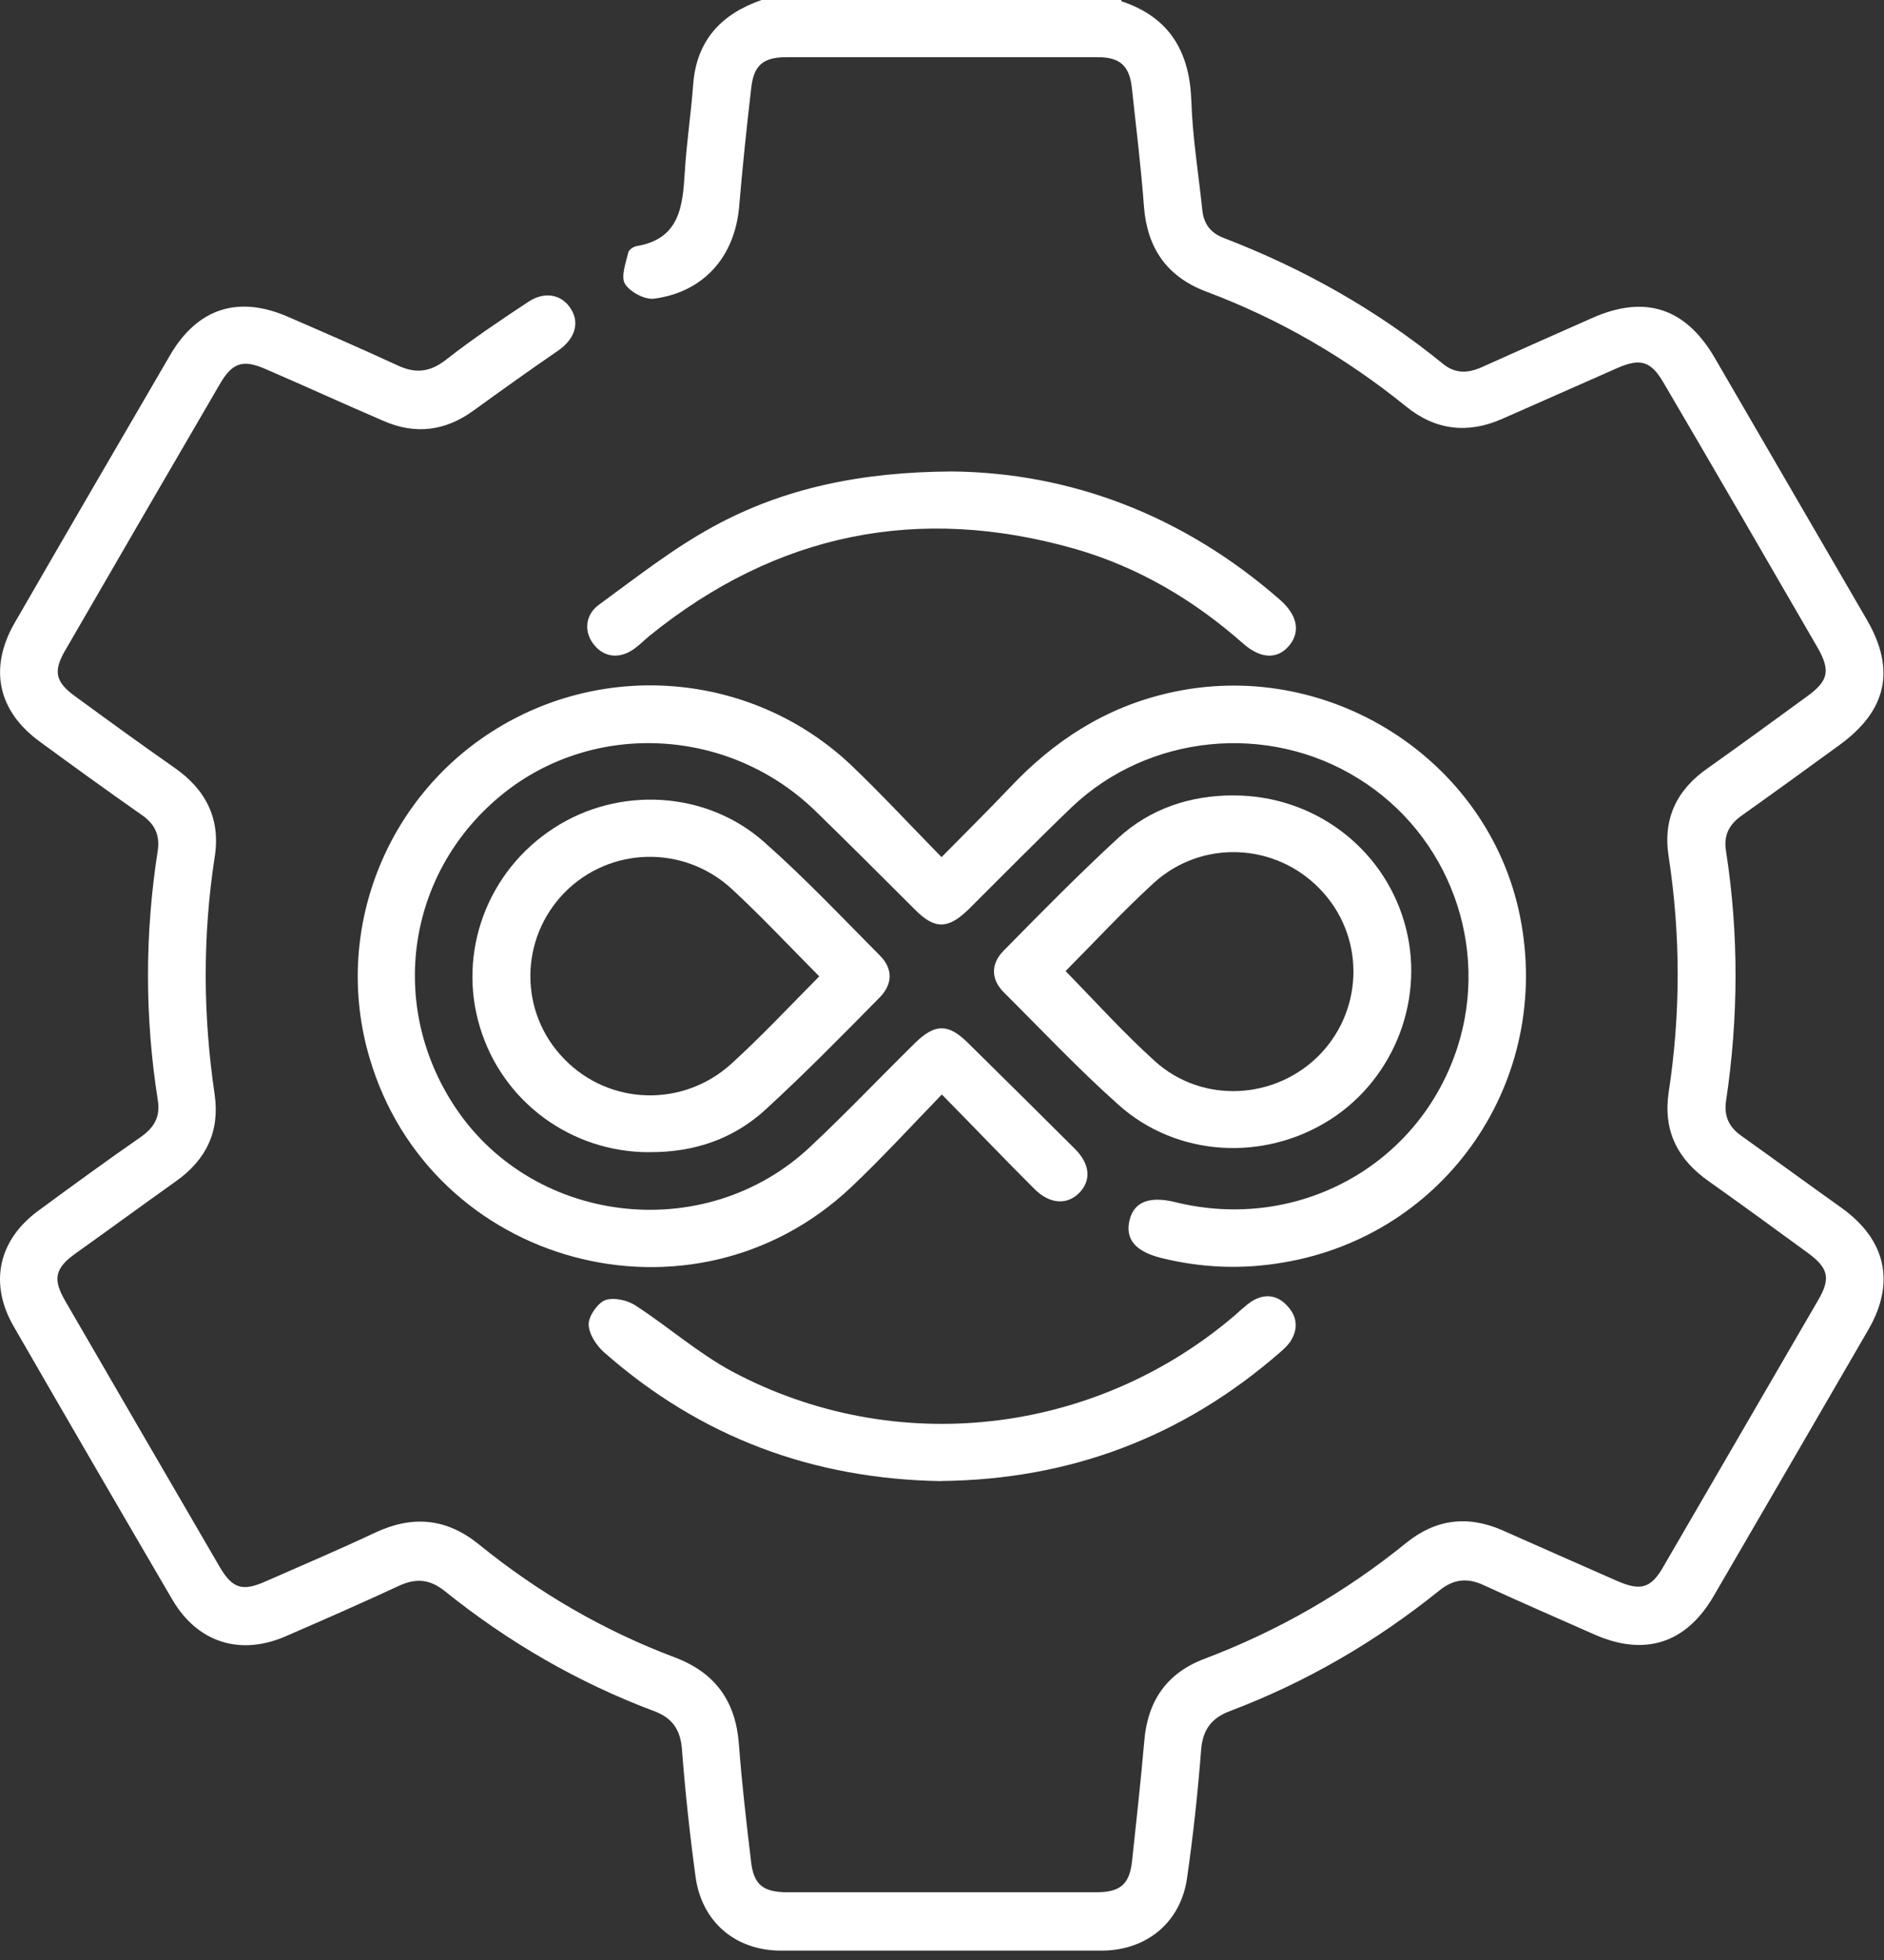
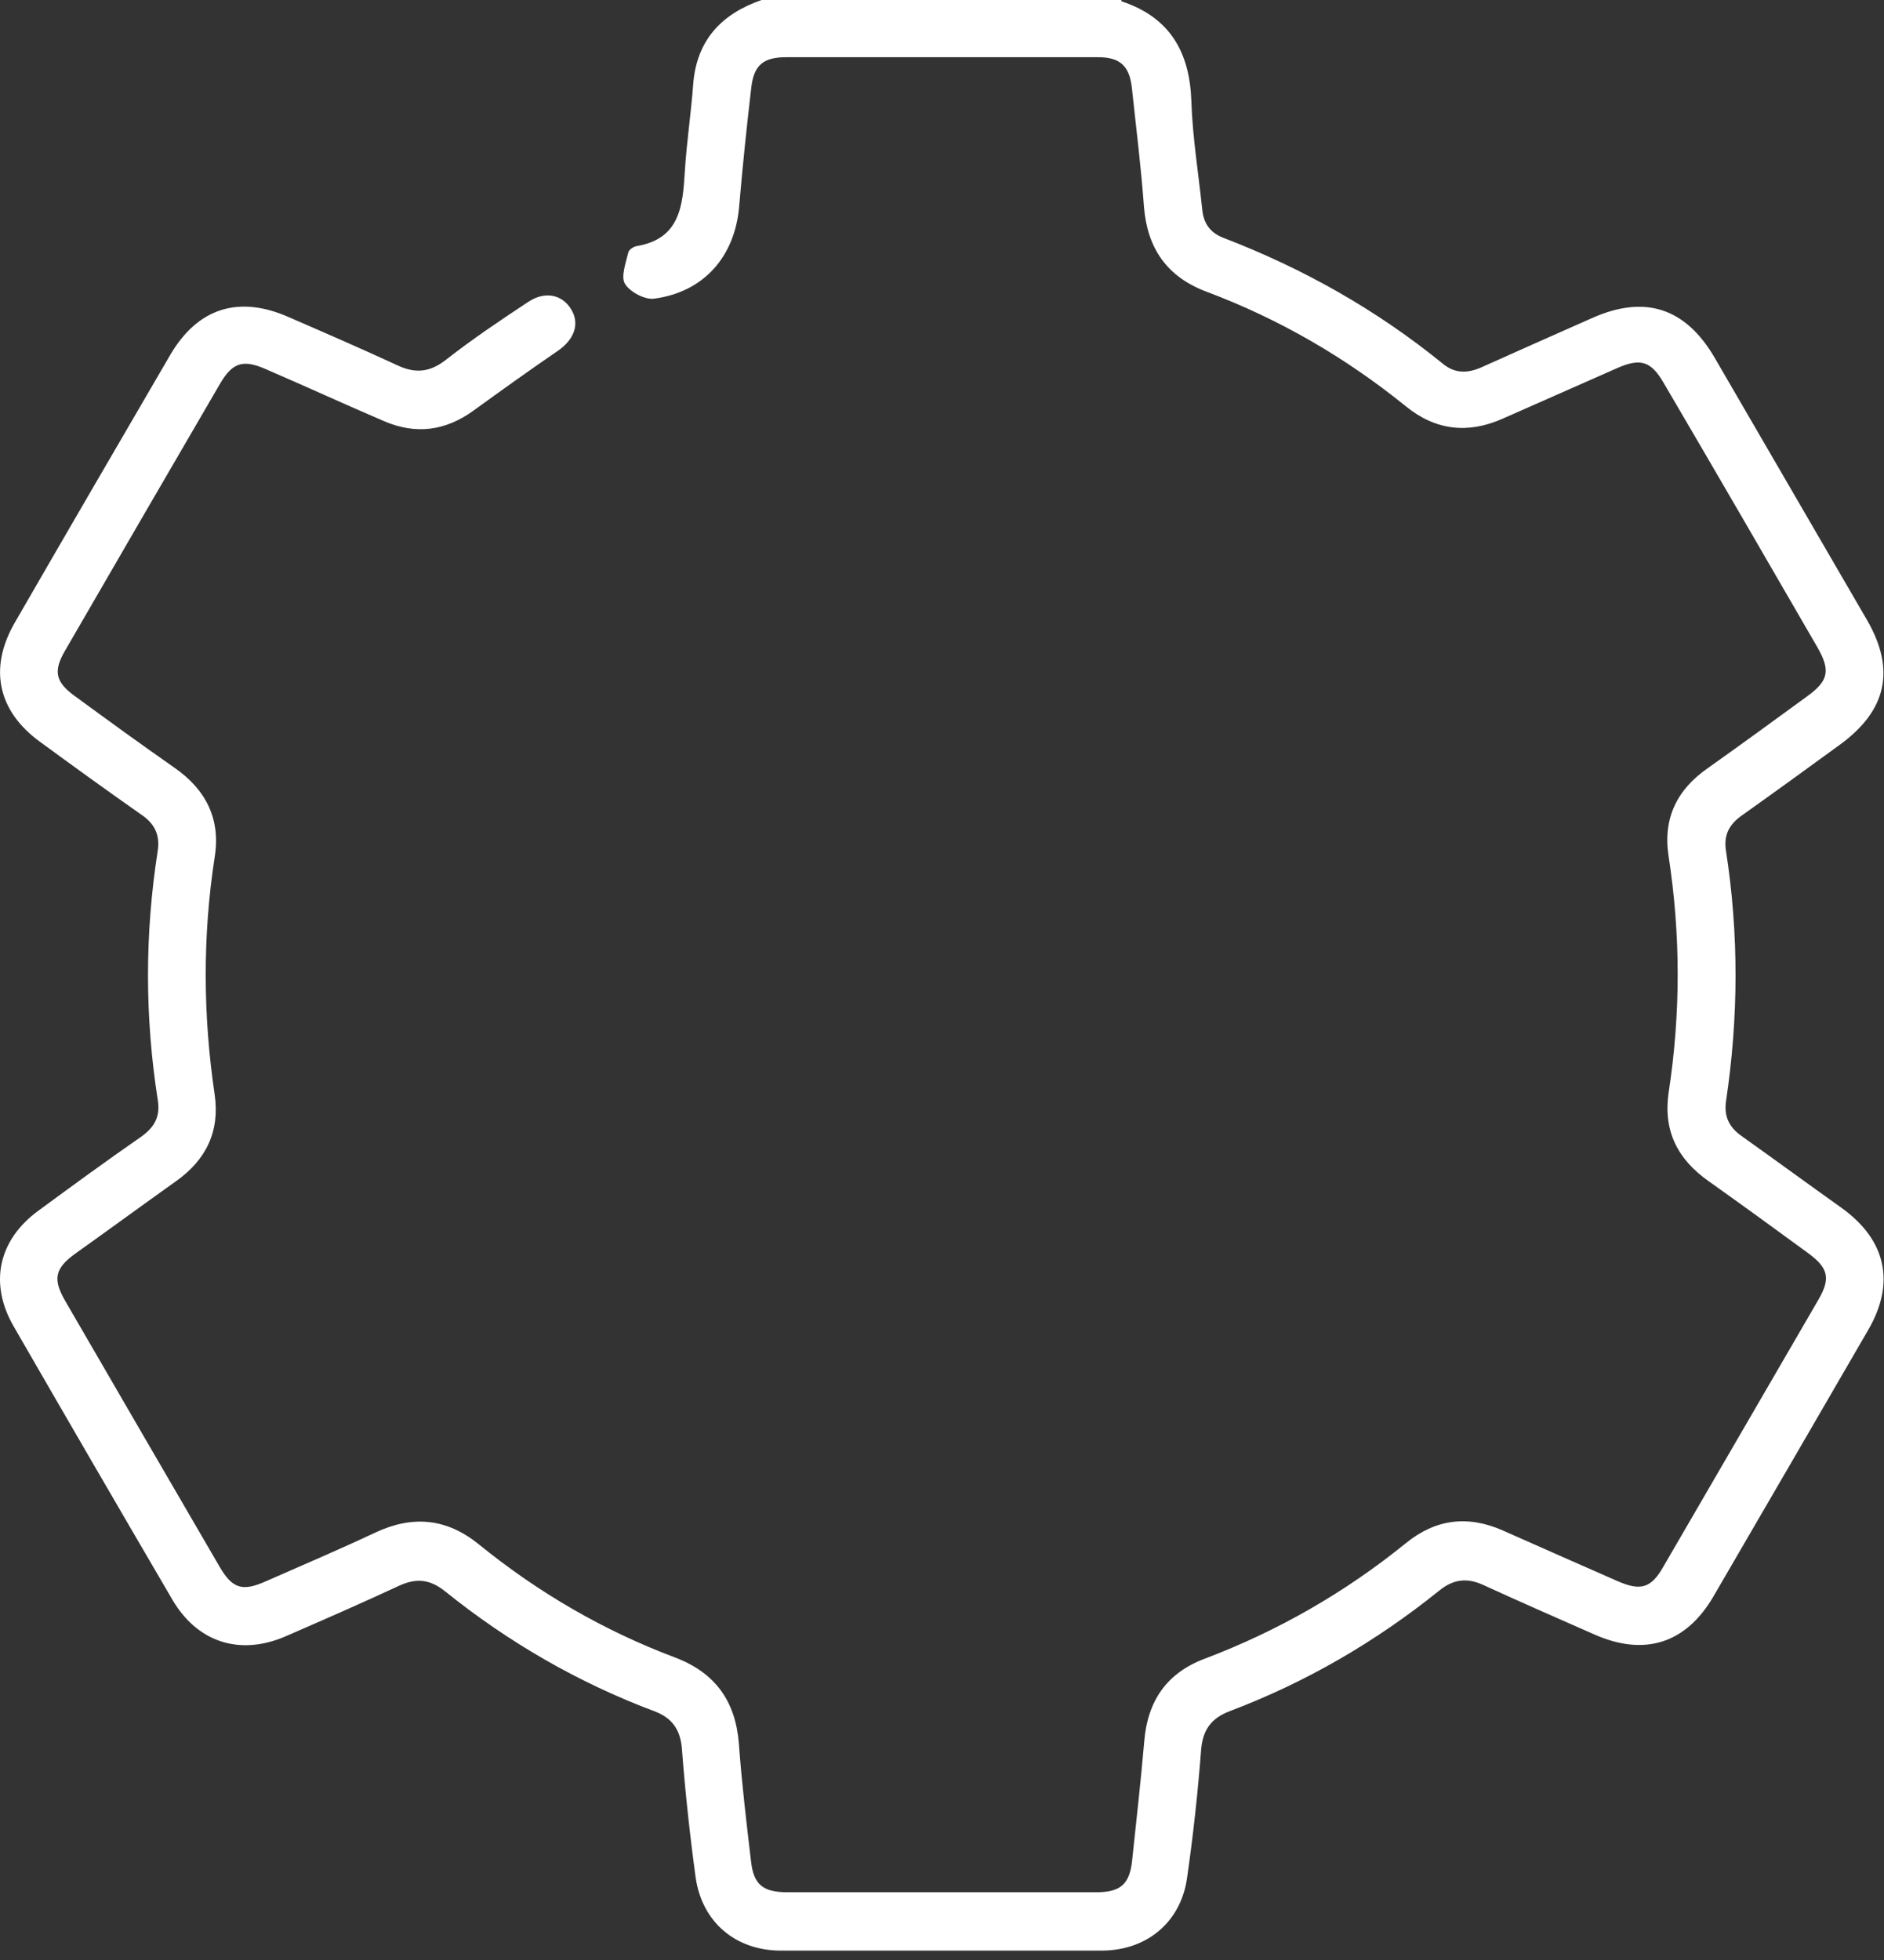
<svg xmlns="http://www.w3.org/2000/svg" width="50" height="52" viewBox="0 0 50 52" fill="none">
  <rect x="0" y="0" width="50" height="52" fill="#333333" stroke="none" />
  <path d="M29.772 0.037C31.054 0.465 31.575 1.388 31.618 2.686C31.649 3.64 31.806 4.598 31.905 5.542C31.937 5.914 32.104 6.169 32.468 6.31C34.59 7.124 36.537 8.222 38.292 9.65C38.624 9.924 38.968 9.903 39.332 9.738C40.305 9.299 41.278 8.871 42.249 8.44C43.653 7.813 44.735 8.166 45.509 9.496C46.857 11.815 48.206 14.134 49.543 16.439C50.317 17.769 50.075 18.856 48.815 19.768C47.953 20.396 47.091 21.021 46.227 21.635C45.884 21.877 45.74 22.162 45.807 22.579C46.15 24.786 46.139 27.007 45.807 29.216C45.751 29.613 45.884 29.897 46.206 30.129C47.102 30.767 47.985 31.413 48.881 32.051C50.054 32.897 50.306 34.03 49.588 35.272C48.219 37.633 46.847 39.997 45.477 42.348C44.749 43.6 43.653 43.951 42.326 43.369C41.332 42.93 40.348 42.502 39.364 42.05C38.933 41.853 38.569 41.895 38.191 42.204C36.511 43.555 34.665 44.632 32.631 45.4C32.144 45.587 31.923 45.895 31.878 46.411C31.79 47.554 31.668 48.684 31.503 49.828C31.338 50.993 30.442 51.74 29.259 51.751H20.726C19.521 51.751 18.625 50.993 18.46 49.796C18.306 48.663 18.183 47.522 18.096 46.379C18.05 45.874 17.83 45.576 17.367 45.4C15.343 44.642 13.487 43.566 11.807 42.215C11.408 41.895 11.043 41.864 10.591 42.071C9.597 42.534 8.592 42.972 7.584 43.411C6.369 43.938 5.241 43.576 4.576 42.443C3.162 40.026 1.758 37.609 0.364 35.192C-0.298 34.048 -0.045 32.894 1.026 32.115C1.922 31.456 2.827 30.796 3.744 30.16C4.098 29.908 4.263 29.623 4.185 29.171C3.842 26.975 3.842 24.776 4.185 22.579C4.252 22.14 4.098 21.843 3.733 21.601C2.837 20.973 1.944 20.327 1.058 19.678C-0.059 18.864 -0.301 17.734 0.383 16.535C1.752 14.163 3.135 11.788 4.518 9.416C5.246 8.174 6.331 7.823 7.669 8.416C8.632 8.834 9.592 9.251 10.543 9.69C11.03 9.921 11.416 9.876 11.847 9.536C12.533 8.999 13.272 8.504 14.003 8.02C14.455 7.712 14.91 7.81 15.152 8.196C15.394 8.581 15.25 8.999 14.809 9.305C14.056 9.82 13.317 10.35 12.575 10.887C11.823 11.437 11.027 11.536 10.187 11.171C9.137 10.722 8.086 10.238 7.036 9.786C6.451 9.533 6.174 9.621 5.853 10.158C4.47 12.53 3.09 14.905 1.718 17.277C1.409 17.814 1.476 18.101 1.994 18.473C2.866 19.112 3.741 19.747 4.624 20.364C5.464 20.946 5.863 21.726 5.696 22.749C5.374 24.848 5.387 26.935 5.696 29.033C5.839 30.012 5.475 30.77 4.667 31.341C3.771 31.979 2.888 32.626 1.992 33.264C1.46 33.649 1.396 33.934 1.726 34.506C3.095 36.867 4.467 39.231 5.837 41.582C6.169 42.143 6.432 42.231 7.052 41.954C8.025 41.526 9.009 41.108 9.969 40.656C10.964 40.194 11.86 40.284 12.711 40.975C14.28 42.249 16.016 43.26 17.917 43.975C18.989 44.382 19.521 45.14 19.609 46.259C19.686 47.304 19.808 48.336 19.93 49.368C19.997 49.995 20.239 50.203 20.904 50.203H29.083C29.735 50.203 29.98 49.995 30.046 49.357C30.158 48.301 30.277 47.248 30.368 46.193C30.456 45.137 30.953 44.39 31.971 44.007C33.918 43.27 35.697 42.249 37.311 40.941C38.095 40.303 38.946 40.194 39.874 40.6C40.89 41.05 41.909 41.502 42.935 41.951C43.544 42.215 43.821 42.138 44.15 41.555C45.52 39.194 46.892 36.84 48.261 34.479C48.594 33.907 48.517 33.633 47.974 33.237C47.102 32.599 46.227 31.963 45.344 31.336C44.515 30.753 44.14 29.996 44.283 28.996C44.605 26.898 44.605 24.81 44.283 22.712C44.129 21.712 44.504 20.944 45.334 20.372C46.219 19.744 47.091 19.109 47.964 18.471C48.527 18.064 48.583 17.79 48.24 17.186C46.881 14.836 45.523 12.495 44.15 10.155C43.818 9.584 43.541 9.496 42.935 9.759C41.919 10.209 40.89 10.661 39.874 11.11C38.957 11.517 38.095 11.419 37.311 10.78C35.707 9.483 33.95 8.462 32.016 7.738C30.966 7.342 30.448 6.584 30.36 5.486C30.283 4.43 30.15 3.377 30.038 2.321C29.971 1.739 29.716 1.518 29.142 1.518H20.864C20.244 1.518 20.002 1.739 19.936 2.343C19.813 3.398 19.704 4.451 19.614 5.507C19.492 6.816 18.675 7.749 17.359 7.924C17.117 7.956 16.718 7.749 16.585 7.528C16.474 7.342 16.607 6.978 16.673 6.704C16.684 6.627 16.817 6.539 16.904 6.528C18.053 6.332 18.119 5.451 18.175 4.55C18.221 3.781 18.34 3.013 18.396 2.242C18.484 1.077 19.135 0.375 20.21 0H29.759V0.021L29.772 0.037Z" fill="white" />
-   <path d="M24.999 29.034C24.148 29.914 23.395 30.736 22.59 31.496C18.378 35.474 11.416 33.594 9.802 28.047C8.828 24.729 10.222 21.136 13.195 19.323C16.189 17.498 20.047 17.895 22.59 20.301C23.395 21.07 24.148 21.883 24.988 22.74C25.629 22.091 26.227 21.498 26.802 20.894C27.961 19.663 29.323 18.775 31.001 18.389C35.213 17.411 39.499 20.126 40.34 24.311C41.212 28.651 38.393 32.77 34.051 33.496C32.968 33.682 31.894 33.64 30.823 33.376C30.126 33.201 29.849 32.871 29.982 32.355C30.105 31.882 30.511 31.728 31.187 31.893C34.436 32.696 37.665 30.925 38.68 27.784C39.542 25.104 38.46 22.147 36.05 20.655C33.652 19.16 30.479 19.48 28.445 21.413C27.517 22.304 26.621 23.216 25.703 24.128C25.161 24.654 24.807 24.665 24.278 24.128C23.406 23.261 22.531 22.381 21.648 21.524C19.372 19.304 15.79 19.107 13.36 21.051C10.863 23.051 10.275 26.51 11.99 29.236C14.035 32.499 18.699 33.081 21.518 30.411C22.467 29.521 23.363 28.577 24.291 27.665C24.81 27.159 25.164 27.149 25.685 27.665C26.634 28.598 27.586 29.544 28.525 30.478C28.924 30.874 28.966 31.302 28.658 31.632C28.336 31.972 27.873 31.962 27.453 31.544C26.648 30.741 25.874 29.93 24.988 29.029L24.999 29.039V29.034Z" fill="white" />
-   <path d="M17.229 30.569C15.152 30.569 13.338 29.229 12.74 27.261C12.131 25.272 12.929 23.108 14.708 21.964C16.42 20.855 18.742 20.975 20.279 22.339C21.35 23.283 22.345 24.339 23.35 25.349C23.704 25.7 23.693 26.118 23.34 26.469C22.356 27.469 21.372 28.468 20.345 29.412C19.484 30.215 18.423 30.577 17.229 30.567V30.569ZM21.739 25.9C20.954 25.11 20.212 24.317 19.428 23.591C18.146 22.405 16.189 22.459 14.984 23.679C13.78 24.91 13.769 26.865 14.974 28.096C16.168 29.327 18.125 29.394 19.417 28.216C20.212 27.49 20.954 26.7 21.749 25.897H21.739V25.9Z" fill="white" />
-   <path d="M32.745 21.104C34.846 21.104 36.681 22.466 37.266 24.455C37.851 26.433 37.034 28.598 35.298 29.707C33.54 30.826 31.229 30.696 29.684 29.311C28.623 28.366 27.65 27.332 26.645 26.332C26.291 25.981 26.291 25.564 26.645 25.213C27.639 24.202 28.634 23.192 29.674 22.234C30.525 21.455 31.575 21.102 32.745 21.102V21.104ZM28.28 25.763C29.075 26.577 29.817 27.401 30.644 28.148C31.915 29.302 33.873 29.18 35.043 27.962C36.215 26.731 36.215 24.798 35.021 23.577C33.838 22.357 31.894 22.269 30.623 23.423C29.817 24.16 29.065 24.973 28.28 25.763Z" fill="white" />
-   <path d="M25.262 12.508C28.4 12.54 31.397 13.662 33.971 15.914C34.423 16.311 34.513 16.739 34.237 17.1C33.928 17.497 33.474 17.496 32.998 17.079C31.695 15.925 30.213 15.047 28.533 14.563C24.377 13.377 20.608 14.146 17.247 16.861C17.114 16.97 16.992 17.092 16.862 17.191C16.476 17.488 16.056 17.454 15.78 17.124C15.503 16.805 15.503 16.334 15.891 16.047C16.886 15.321 17.859 14.553 18.931 13.97C20.797 12.949 22.856 12.521 25.265 12.508H25.262Z" fill="white" />
-   <path d="M24.975 39.295C21.571 39.239 18.588 38.13 16.032 35.878C15.822 35.692 15.623 35.383 15.623 35.131C15.623 34.91 15.864 34.569 16.064 34.492C16.295 34.415 16.66 34.492 16.883 34.647C17.745 35.208 18.529 35.899 19.425 36.383C23.746 38.691 29.03 38.085 32.756 34.91C32.91 34.777 33.053 34.636 33.221 34.524C33.575 34.304 33.918 34.359 34.184 34.668C34.439 34.952 34.45 35.282 34.239 35.601C34.162 35.71 34.064 35.798 33.963 35.886C31.389 38.127 28.392 39.258 24.967 39.292H24.978L24.975 39.295Z" fill="white" />
</svg>